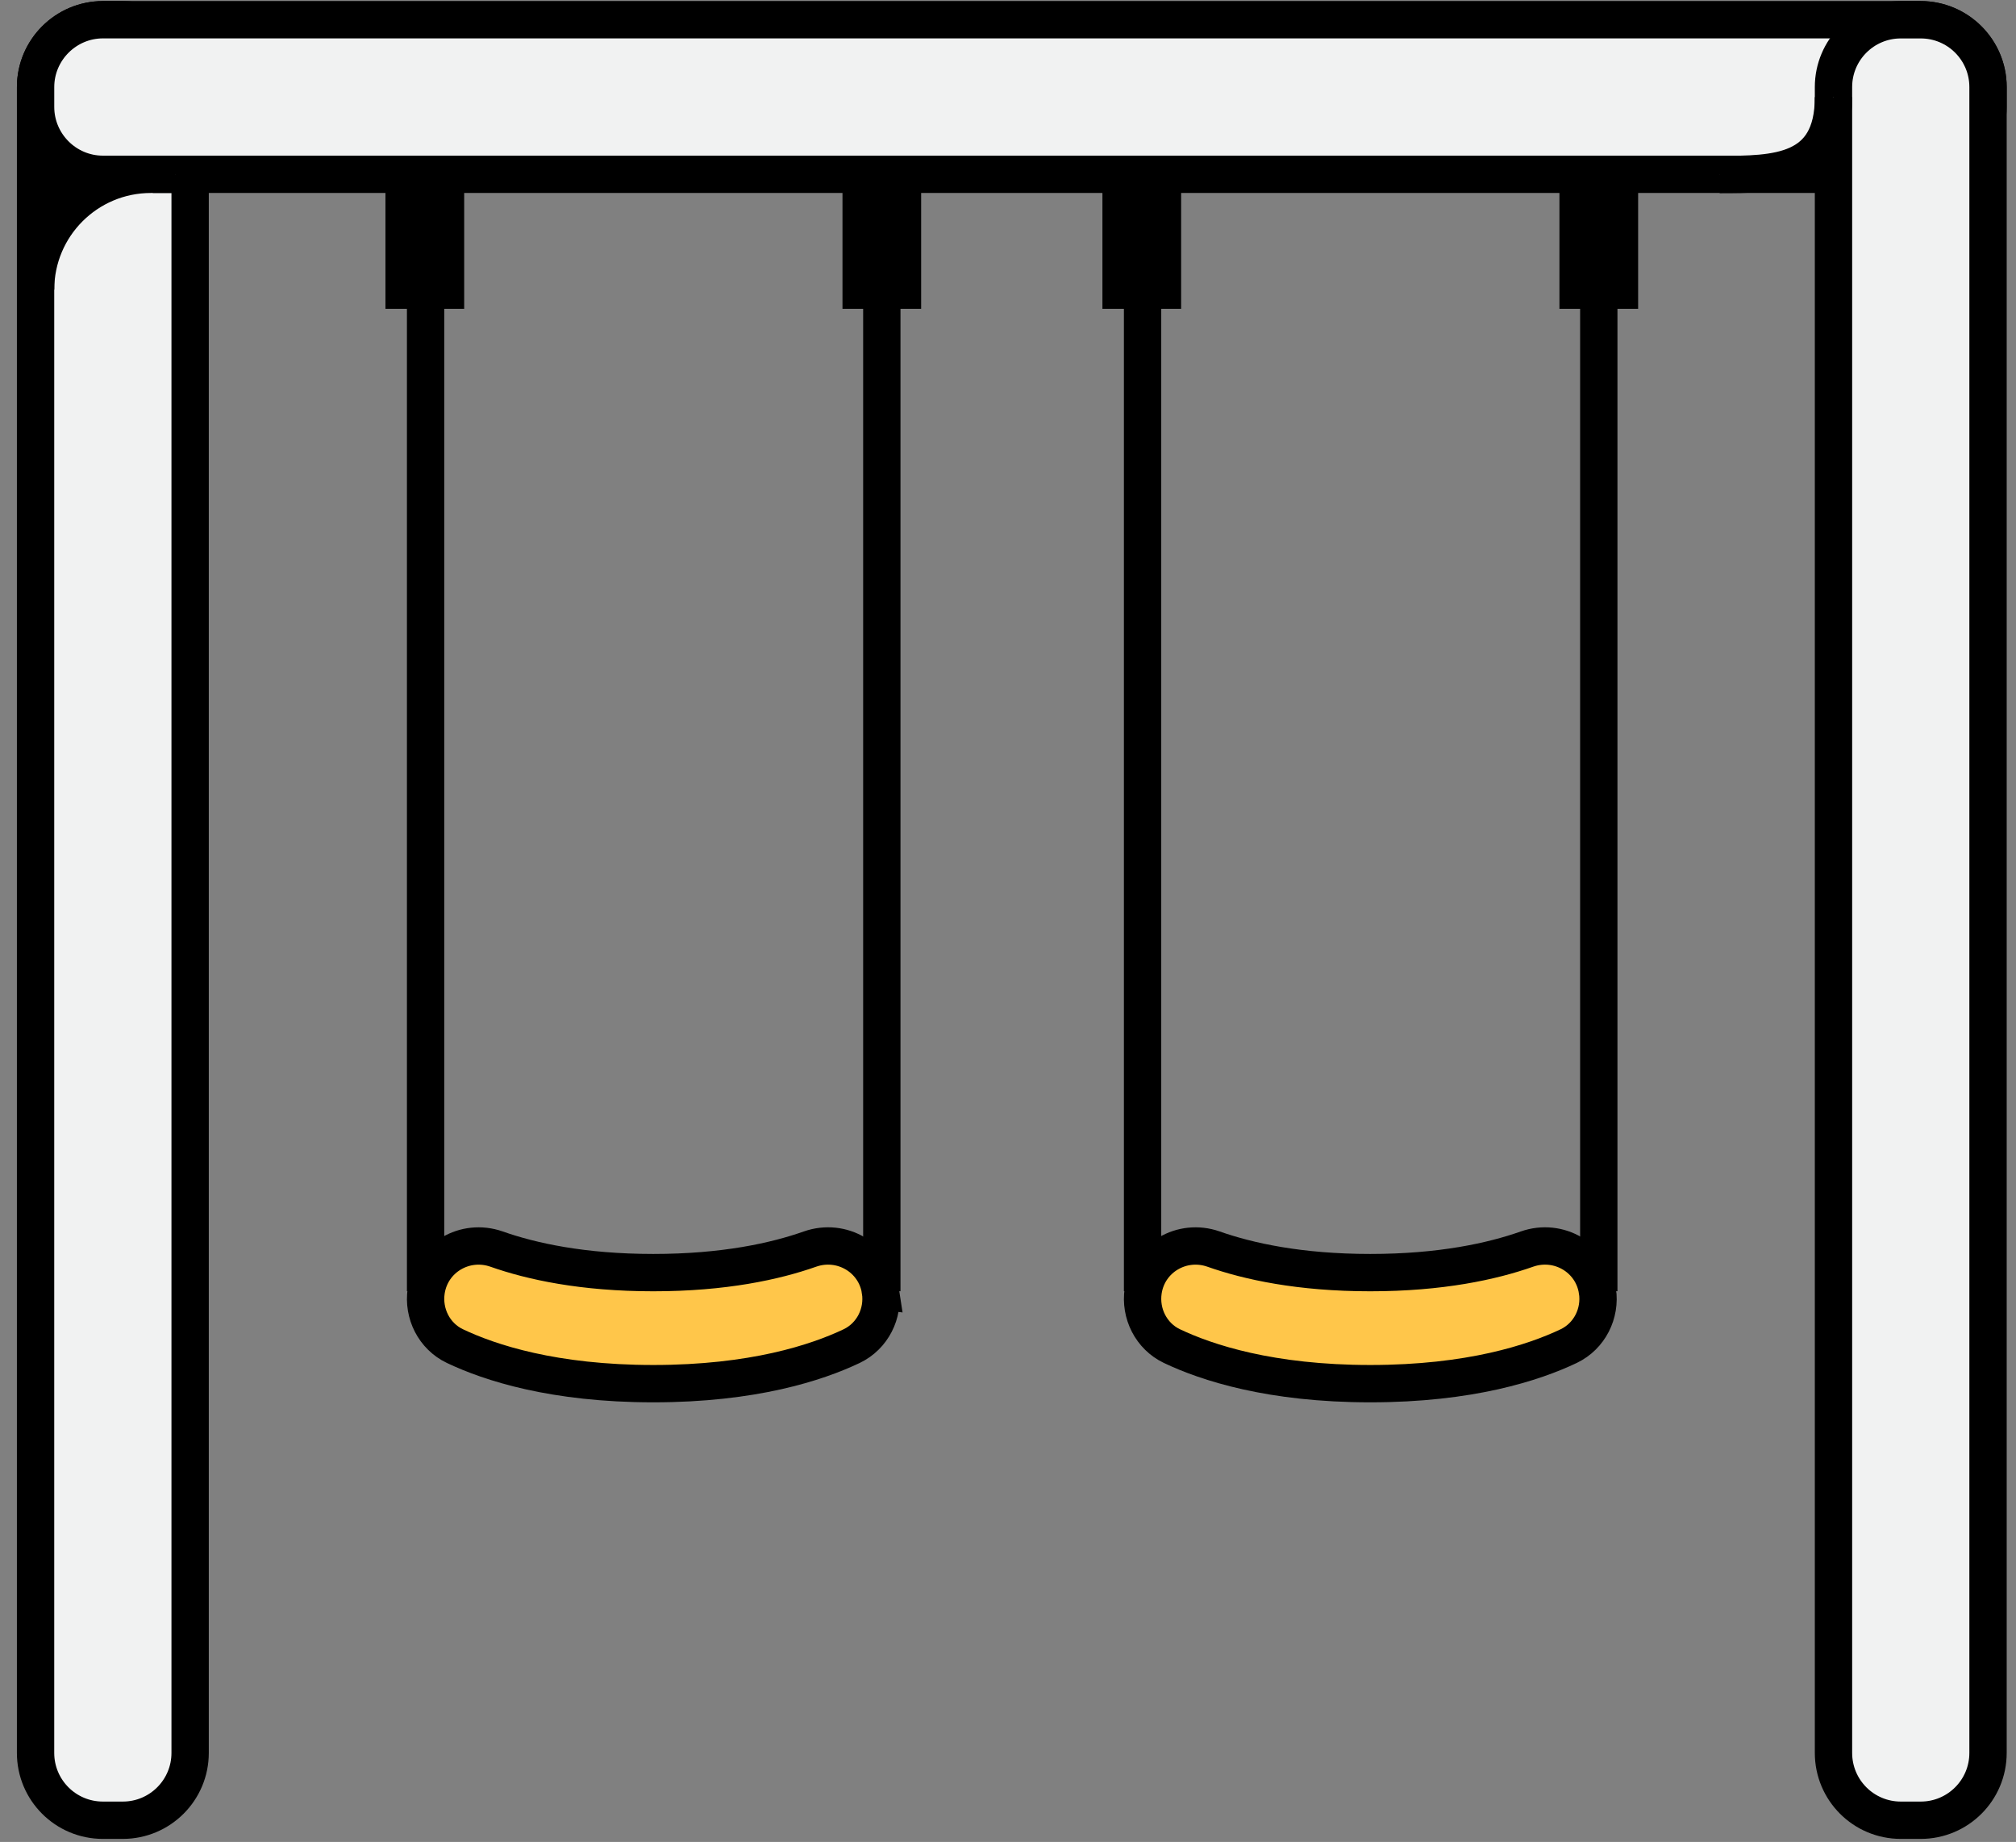
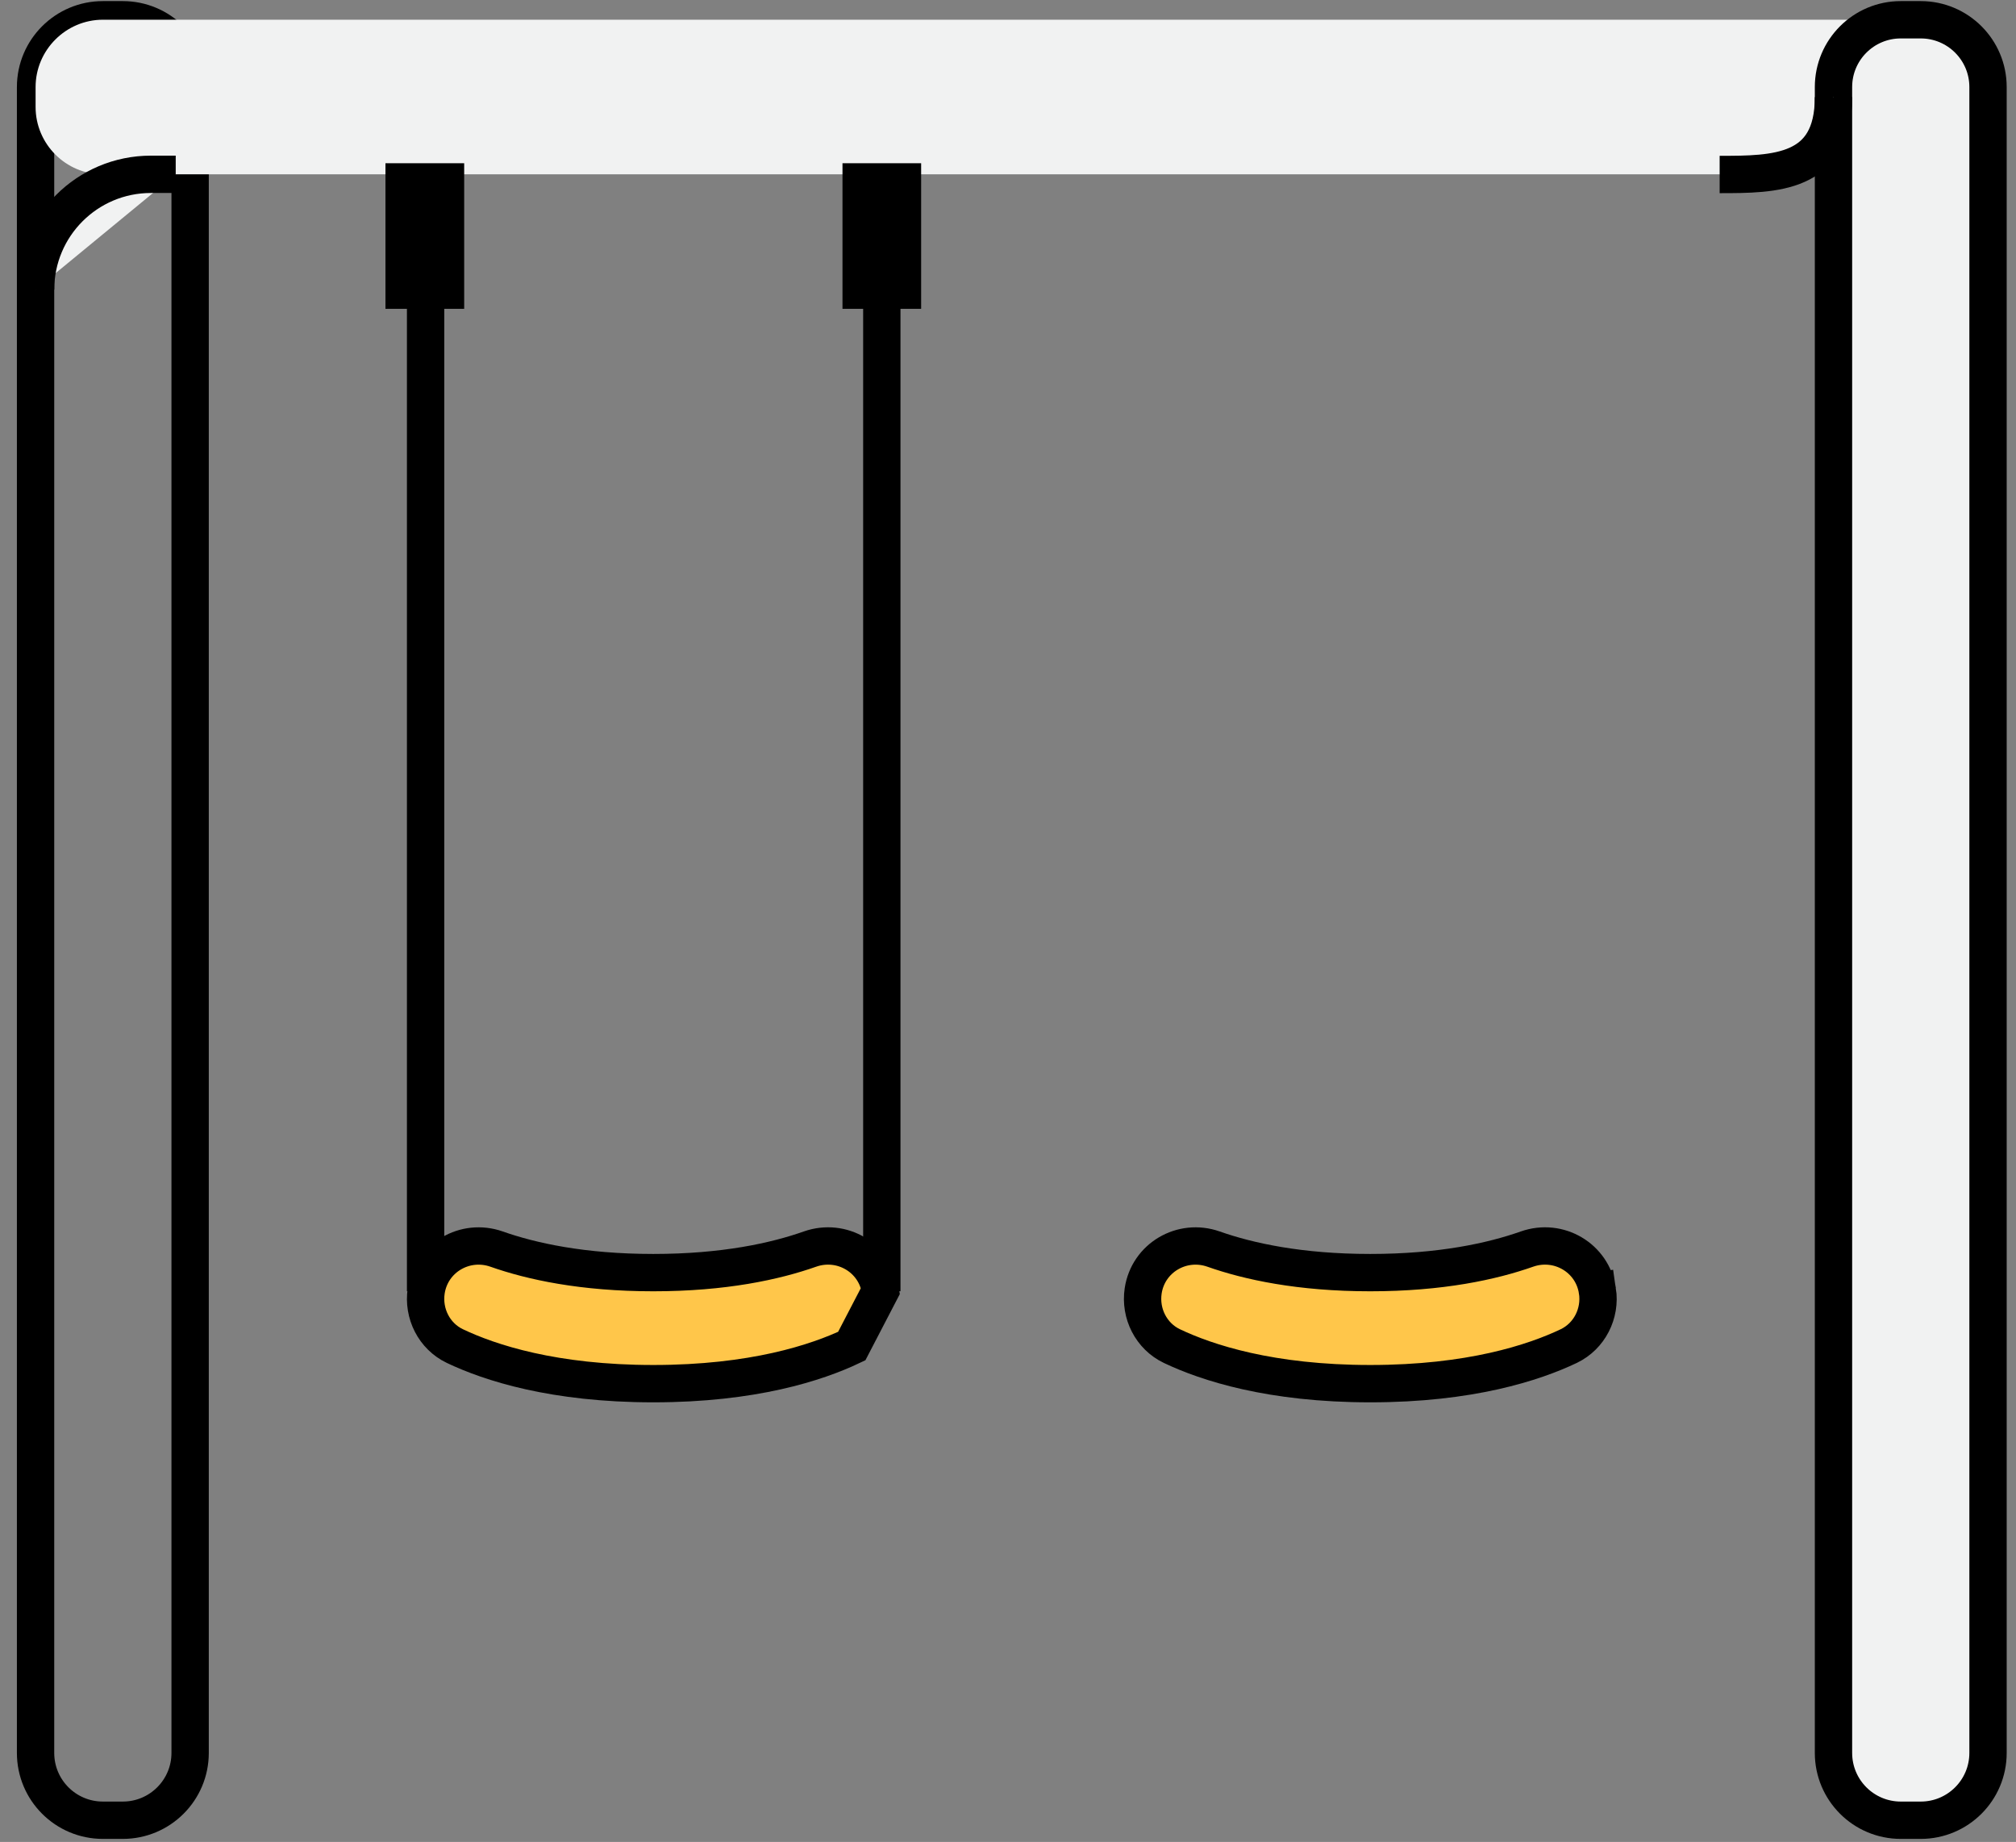
<svg xmlns="http://www.w3.org/2000/svg" width="81" height="74" viewBox="0 0 81 74">
  <rect x="0" y="0" width="81" height="74" fill="#808080" stroke="none" />
  <title>swingset</title>
  <g fill="none" fill-rule="evenodd">
-     <path d="M4.134.794h.8c1.494 0 2.705 1.21 2.705 2.703v66.926c0 1.494-1.212 2.704-2.705 2.704h-.8c-1.495 0-2.705-1.21-2.705-2.704V3.497C1.43 2.005 2.64.794 4.134.794" fill="#F1F2F2" />
    <path d="M4.134.794h.8c1.494 0 2.705 1.21 2.705 2.703v66.926c0 1.494-1.212 2.704-2.705 2.704h-.8c-1.495 0-2.705-1.21-2.705-2.704V3.497C1.43 2.005 2.64.794 4.134.794z" stroke="#000" stroke-width="1.5" />
    <path d="M4.134 7.003H77.17c1.49 0 2.706-1.217 2.706-2.704v-.802c0-1.488-1.217-2.705-2.705-2.705H4.135C2.647.793 1.43 2.01 1.43 3.498v.8c0 1.49 1.217 2.705 2.704 2.705" fill="#F1F2F2" />
-     <path d="M4.134 7.003H77.17c1.49 0 2.706-1.217 2.706-2.704v-.802c0-1.488-1.217-2.705-2.705-2.705H4.135C2.647.793 1.43 2.01 1.43 3.498v.8c0 1.49 1.217 2.705 2.704 2.705z" stroke="#000" stroke-width="1.5" />
    <path d="M76.37.794h.802c1.493 0 2.704 1.21 2.704 2.703v66.926c0 1.494-1.21 2.704-2.704 2.704h-.8c-1.495 0-2.705-1.21-2.705-2.704V3.497c0-1.492 1.21-2.703 2.704-2.703" fill="#F1F2F2" />
    <path d="M76.37.794h.802c1.493 0 2.704 1.21 2.704 2.703v66.926c0 1.494-1.21 2.704-2.704 2.704h-.8c-1.495 0-2.705-1.21-2.705-2.704V3.497c0-1.492 1.21-2.703 2.704-2.703z" stroke="#000" stroke-width="1.5" />
    <path d="M1.43 11.636c0-2.56 2.074-4.633 4.633-4.633h.997" fill="#F1F2F2" />
    <path d="M1.43 11.636c0-2.56 2.074-4.633 4.633-4.633h.997" stroke="#000" stroke-width="1.5" />
    <path d="M73.667 3.9c0 3.103-2.357 3.11-4.574 3.11" fill="#F1F2F2" />
    <path d="M73.667 3.9c0 3.103-2.357 3.11-4.574 3.11" stroke="#000" stroke-width="1.5" />
    <path d="M2.768 6.446L1.428 9.32" fill="#F1F2F2" />
-     <path d="M2.768 6.446L1.428 9.32M45.907 51.875V7.308M64.237 51.875V7.308M45.044 7.308h1.662v4.35h-1.662zM63.406 7.308h1.662v4.35h-1.662z" stroke="#000" stroke-width="1.5" />
    <path d="M64.182 51.86c-.2-1.33-1.56-2.124-2.827-1.68-1.4.494-3.46.947-6.3.947-2.838 0-4.898-.453-6.298-.946-1.267-.444-2.626.35-2.826 1.68-.136.91.322 1.82 1.153 2.217 1.408.67 3.97 1.51 7.973 1.51 4.004 0 6.566-.84 7.974-1.51.83-.398 1.29-1.307 1.152-2.218" fill="#FFC64A" />
    <path d="M64.182 51.86c-.2-1.33-1.56-2.124-2.827-1.68-1.4.494-3.46.947-6.3.947-2.838 0-4.898-.453-6.298-.946-1.267-.444-2.626.35-2.826 1.68-.136.91.322 1.82 1.153 2.217 1.408.67 3.97 1.51 7.973 1.51 4.004 0 6.566-.84 7.974-1.51.83-.398 1.29-1.307 1.152-2.218zM17.1 51.875V7.308M35.43 51.875V7.308M16.237 7.308H17.9v4.35h-1.663zM34.6 7.308h1.66v4.35H34.6z" stroke="#000" stroke-width="1.5" />
    <path d="M35.375 51.86c-.2-1.33-1.56-2.124-2.827-1.68-1.4.494-3.46.947-6.3.947-2.838 0-4.898-.453-6.298-.946-1.267-.444-2.626.35-2.826 1.68-.137.91.32 1.82 1.152 2.217 1.408.67 3.97 1.51 7.973 1.51s6.565-.84 7.973-1.51c.83-.398 1.29-1.307 1.152-2.218" fill="#FFC64A" />
-     <path d="M35.375 51.86c-.2-1.33-1.56-2.124-2.827-1.68-1.4.494-3.46.947-6.3.947-2.838 0-4.898-.453-6.298-.946-1.267-.444-2.626.35-2.826 1.68-.137.91.32 1.82 1.152 2.217 1.408.67 3.97 1.51 7.973 1.51s6.565-.84 7.973-1.51c.83-.398 1.29-1.307 1.152-2.218z" stroke="#000" stroke-width="1.5" />
+     <path d="M35.375 51.86c-.2-1.33-1.56-2.124-2.827-1.68-1.4.494-3.46.947-6.3.947-2.838 0-4.898-.453-6.298-.946-1.267-.444-2.626.35-2.826 1.68-.137.91.32 1.82 1.152 2.217 1.408.67 3.97 1.51 7.973 1.51s6.565-.84 7.973-1.51z" stroke="#000" stroke-width="1.5" />
  </g>
</svg>